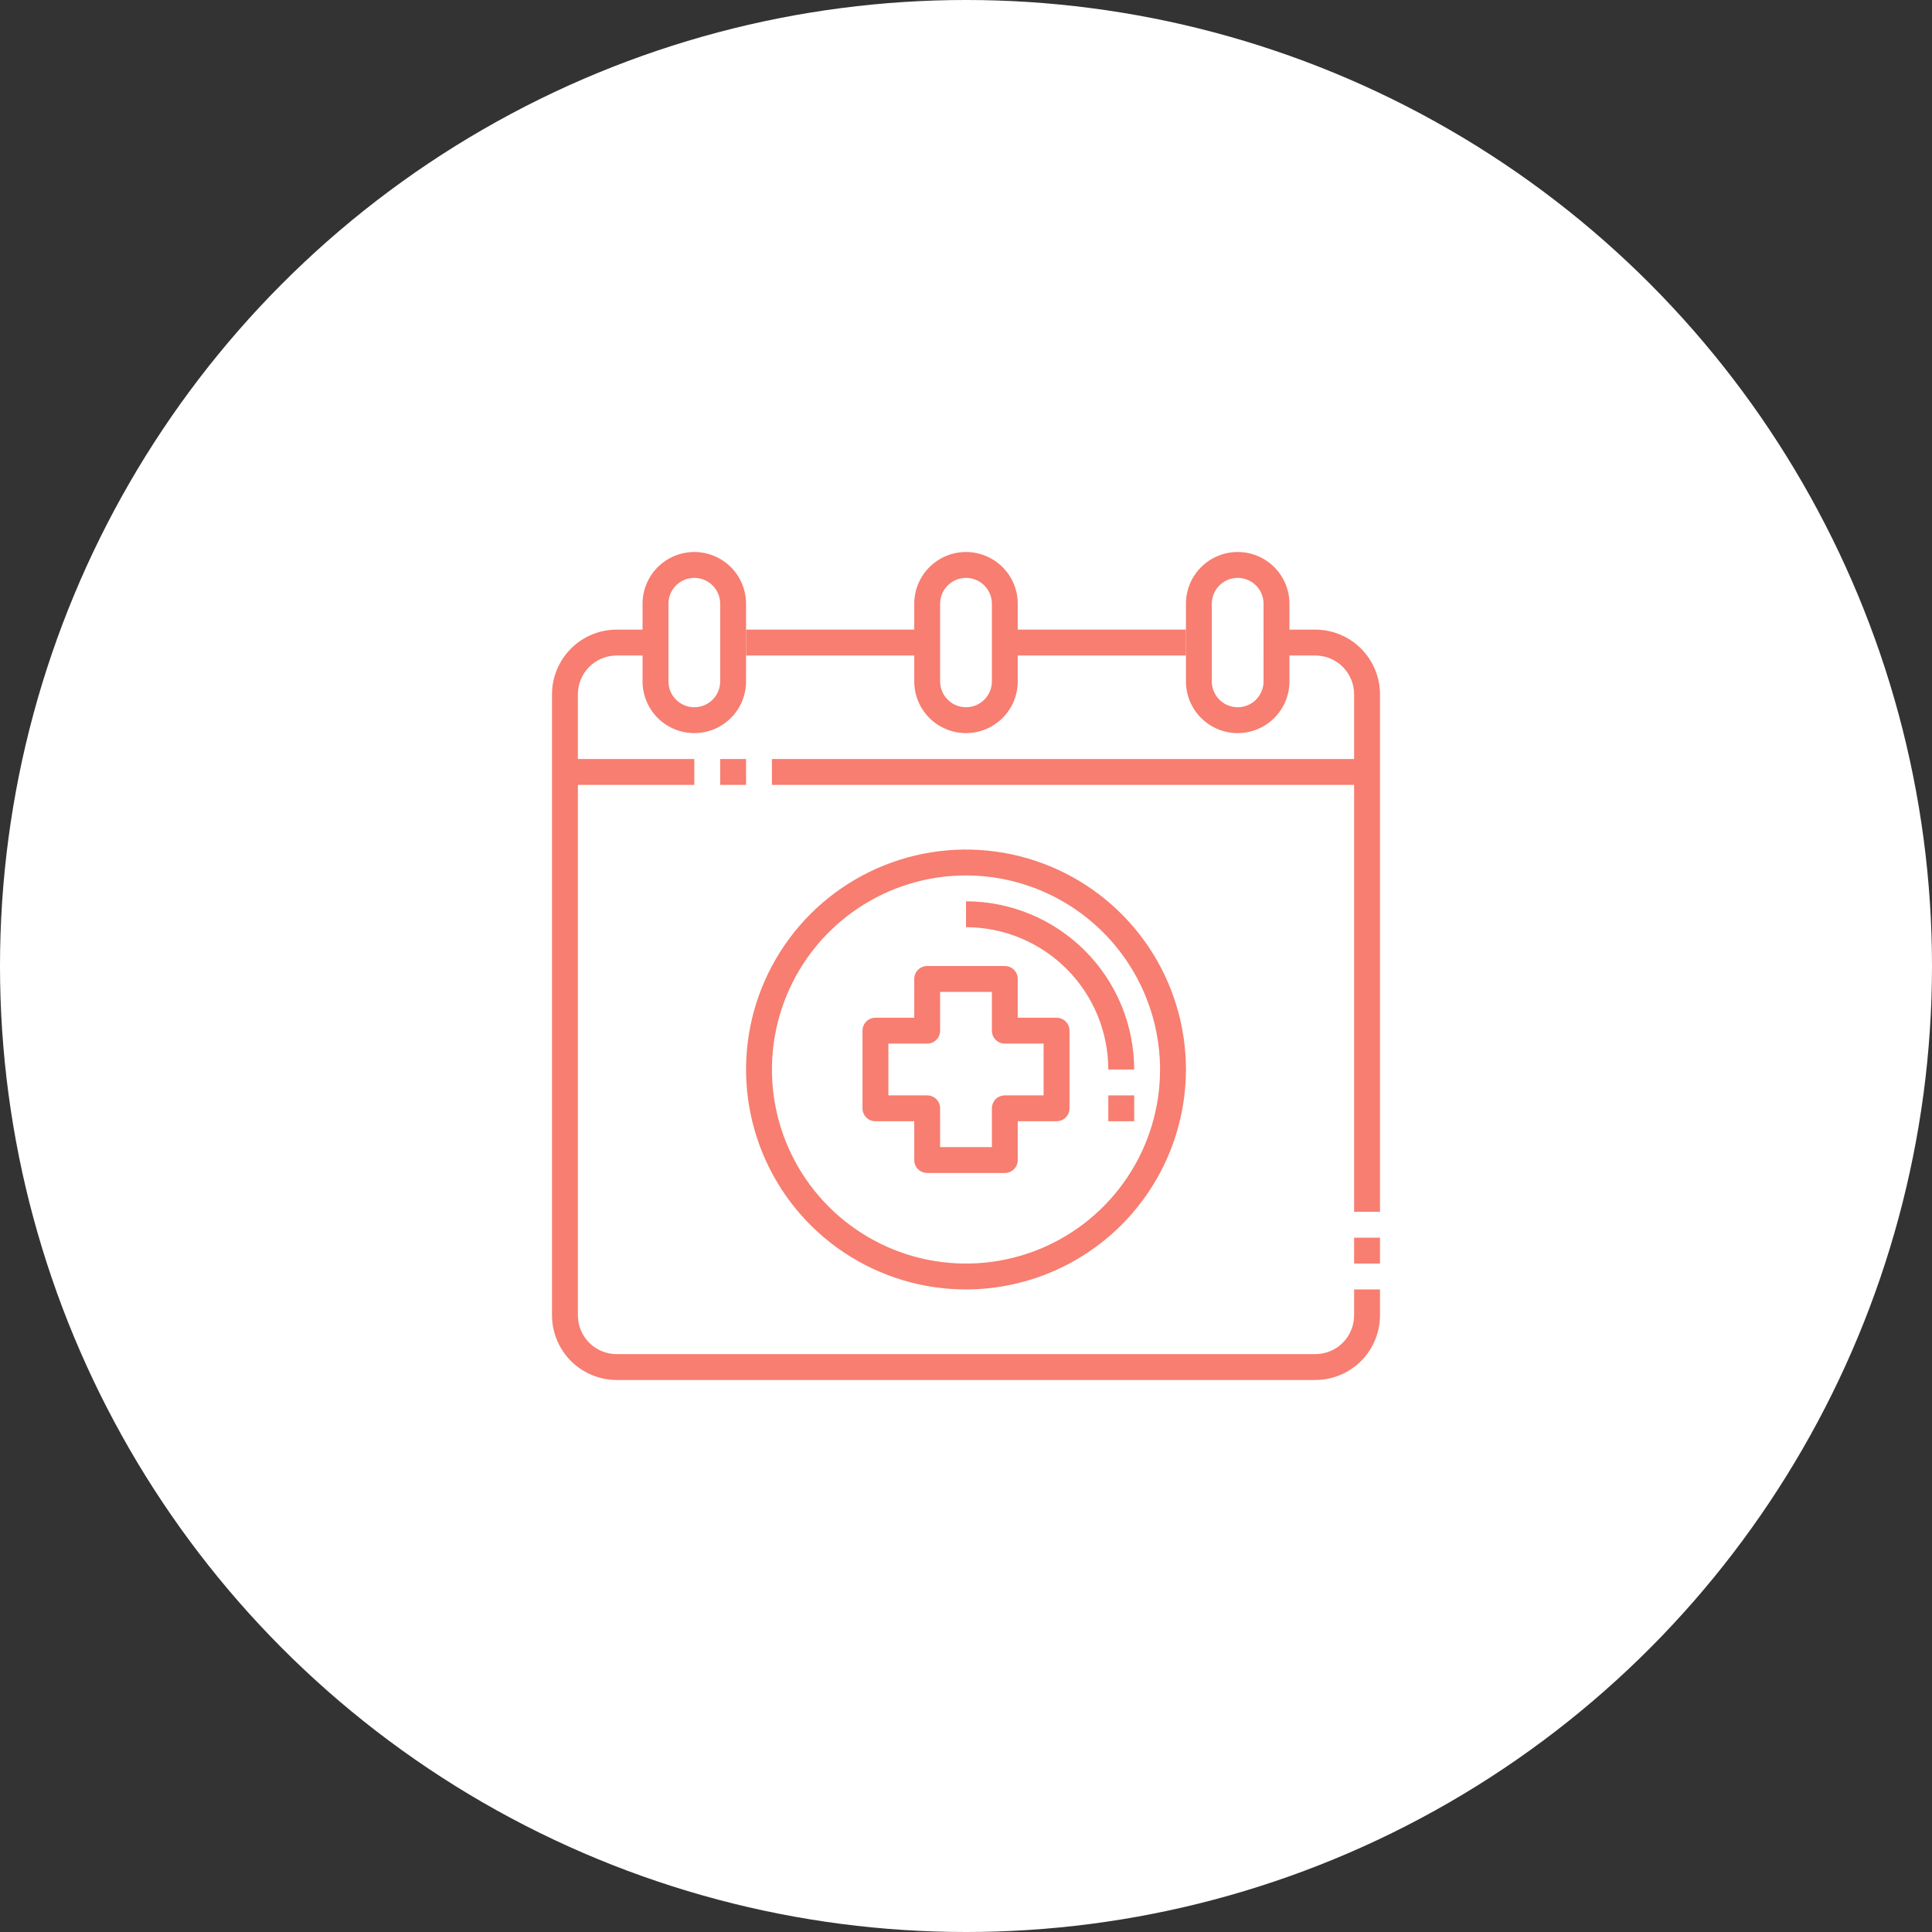
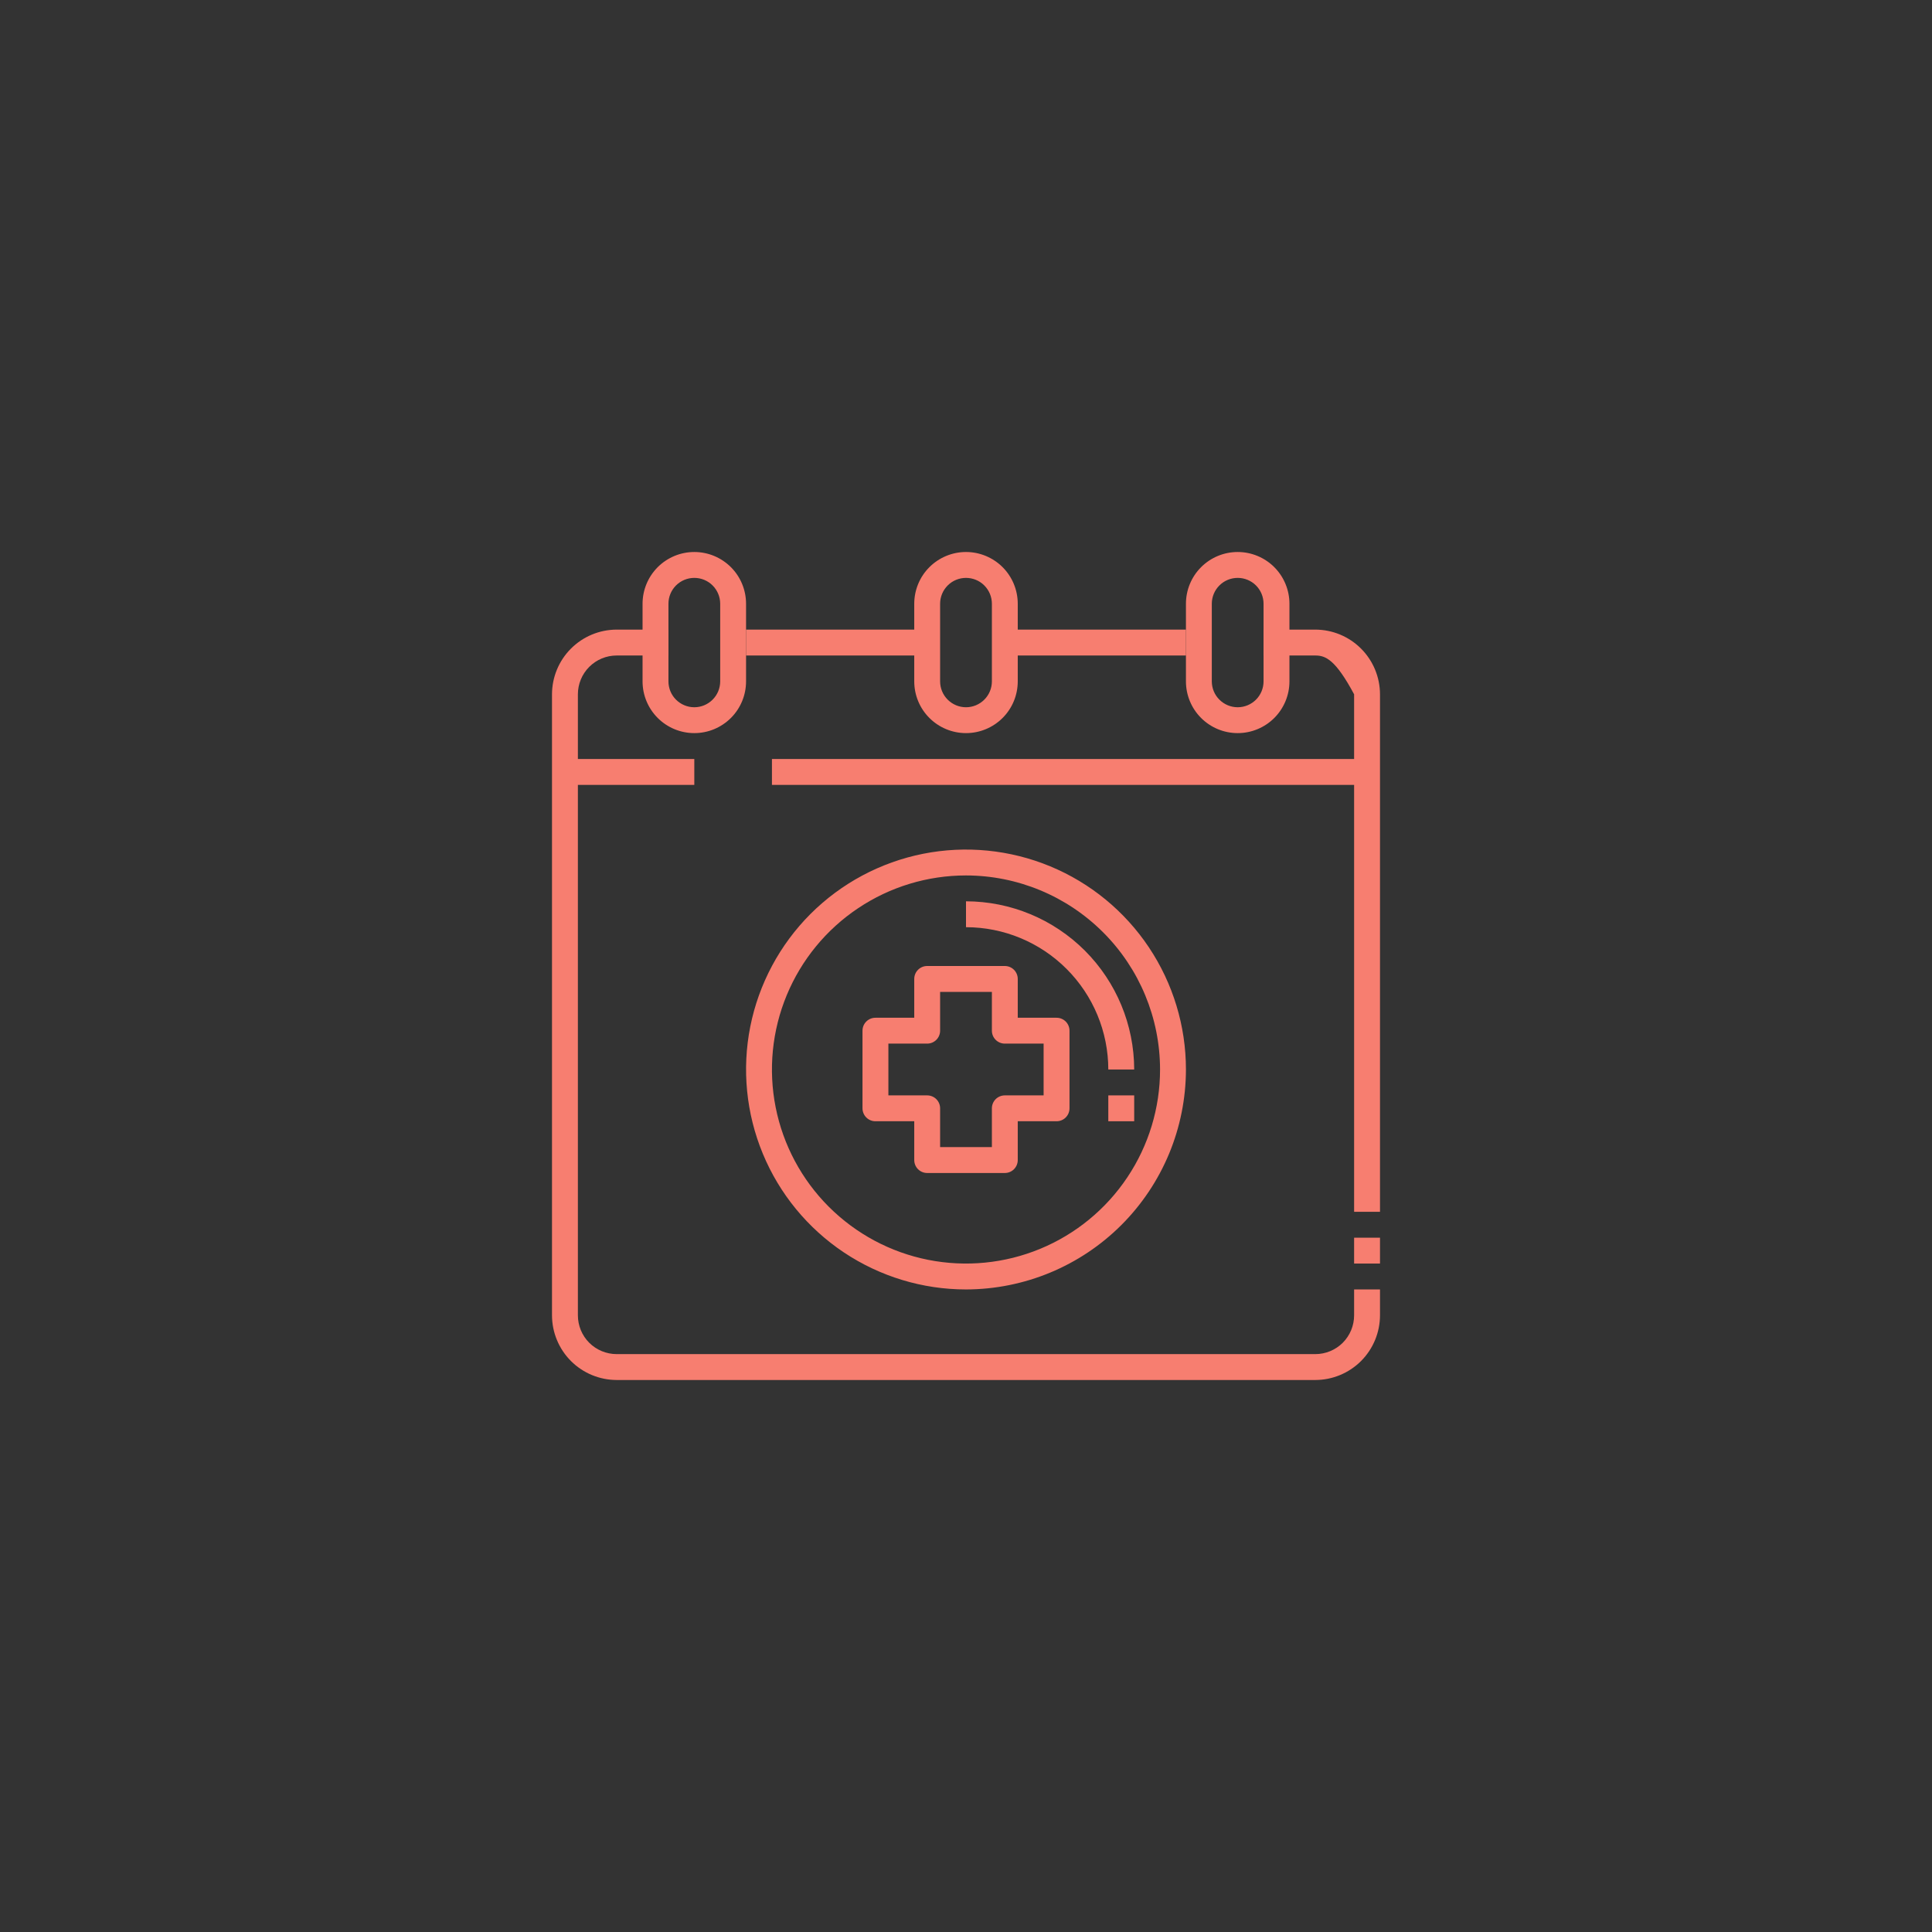
<svg xmlns="http://www.w3.org/2000/svg" width="70" height="70" viewBox="0 0 70 70" fill="none">
  <rect x="0" y="0" width="70" height="70" fill="#333333" stroke="none" />
-   <circle cx="35" cy="35" r="35" fill="white" />
  <path d="M25.156 26.562C24.659 26.562 24.182 26.365 23.83 26.013C23.479 25.662 23.281 25.185 23.281 24.688V21.875C23.281 21.378 23.479 20.901 23.83 20.549C24.182 20.198 24.659 20 25.156 20C25.654 20 26.13 20.198 26.482 20.549C26.834 20.901 27.031 21.378 27.031 21.875V24.688C27.031 25.185 26.834 25.662 26.482 26.013C26.13 26.365 25.654 26.562 25.156 26.562ZM25.156 20.938C24.908 20.938 24.669 21.036 24.493 21.212C24.317 21.388 24.219 21.626 24.219 21.875V24.688C24.219 24.936 24.317 25.175 24.493 25.35C24.669 25.526 24.908 25.625 25.156 25.625C25.405 25.625 25.643 25.526 25.819 25.35C25.995 25.175 26.094 24.936 26.094 24.688V21.875C26.094 21.626 25.995 21.388 25.819 21.212C25.643 21.036 25.405 20.938 25.156 20.938Z" fill="#F77E70" />
  <path d="M35 26.562C34.503 26.562 34.026 26.365 33.674 26.013C33.322 25.662 33.125 25.185 33.125 24.688V21.875C33.125 21.378 33.322 20.901 33.674 20.549C34.026 20.198 34.503 20 35 20C35.497 20 35.974 20.198 36.326 20.549C36.678 20.901 36.875 21.378 36.875 21.875V24.688C36.875 25.185 36.678 25.662 36.326 26.013C35.974 26.365 35.497 26.562 35 26.562ZM35 20.938C34.751 20.938 34.513 21.036 34.337 21.212C34.161 21.388 34.062 21.626 34.062 21.875V24.688C34.062 24.936 34.161 25.175 34.337 25.35C34.513 25.526 34.751 25.625 35 25.625C35.249 25.625 35.487 25.526 35.663 25.35C35.839 25.175 35.938 24.936 35.938 24.688V21.875C35.938 21.626 35.839 21.388 35.663 21.212C35.487 21.036 35.249 20.938 35 20.938Z" fill="#F77E70" />
  <path d="M44.844 26.562C44.346 26.562 43.87 26.365 43.518 26.013C43.166 25.662 42.969 25.185 42.969 24.688V21.875C42.969 21.378 43.166 20.901 43.518 20.549C43.87 20.198 44.346 20 44.844 20C45.341 20 45.818 20.198 46.17 20.549C46.521 20.901 46.719 21.378 46.719 21.875V24.688C46.719 25.185 46.521 25.662 46.17 26.013C45.818 26.365 45.341 26.562 44.844 26.562ZM44.844 20.938C44.595 20.938 44.357 21.036 44.181 21.212C44.005 21.388 43.906 21.626 43.906 21.875V24.688C43.906 24.936 44.005 25.175 44.181 25.35C44.357 25.526 44.595 25.625 44.844 25.625C45.092 25.625 45.331 25.526 45.507 25.35C45.682 25.175 45.781 24.936 45.781 24.688V21.875C45.781 21.626 45.682 21.388 45.507 21.212C45.331 21.036 45.092 20.938 44.844 20.938Z" fill="#F77E70" />
  <path d="M47.656 50H22.344C21.722 49.999 21.127 49.752 20.687 49.313C20.248 48.873 20.001 48.278 20 47.656V25.156C20.001 24.535 20.248 23.939 20.687 23.5C21.127 23.06 21.722 22.813 22.344 22.812H24.219V23.75H22.344C21.971 23.75 21.613 23.898 21.349 24.162C21.086 24.426 20.938 24.783 20.938 25.156V47.656C20.938 48.029 21.086 48.387 21.349 48.651C21.613 48.914 21.971 49.062 22.344 49.062H47.656C48.029 49.062 48.387 48.914 48.651 48.651C48.914 48.387 49.062 48.029 49.062 47.656V46.719H50V47.656C49.999 48.278 49.752 48.873 49.313 49.313C48.873 49.752 48.278 49.999 47.656 50Z" fill="#F77E70" />
  <path d="M49.062 44.844H50V45.781H49.062V44.844Z" fill="#F77E70" />
-   <path d="M50 43.906H49.062V25.156C49.062 24.783 48.914 24.426 48.651 24.162C48.387 23.898 48.029 23.75 47.656 23.75H45.781V22.812H47.656C48.278 22.813 48.873 23.06 49.313 23.5C49.752 23.939 49.999 24.535 50 25.156V43.906Z" fill="#F77E70" />
+   <path d="M50 43.906H49.062V25.156C48.387 23.898 48.029 23.75 47.656 23.75H45.781V22.812H47.656C48.278 22.813 48.873 23.06 49.313 23.5C49.752 23.939 49.999 24.535 50 25.156V43.906Z" fill="#F77E70" />
  <path d="M27.969 27.5H49.531V28.438H27.969V27.5Z" fill="#F77E70" />
-   <path d="M26.094 27.5H27.031V28.438H26.094V27.5Z" fill="#F77E70" />
  <path d="M20.469 27.5H25.156V28.438H20.469V27.5Z" fill="#F77E70" />
  <path d="M27.031 22.812H33.594V23.75H27.031V22.812Z" fill="#F77E70" />
  <path d="M36.406 22.812H42.969V23.75H36.406V22.812Z" fill="#F77E70" />
  <path d="M36.406 42.5H33.594C33.469 42.5 33.35 42.451 33.262 42.363C33.174 42.275 33.125 42.156 33.125 42.031V40.625H31.719C31.594 40.625 31.475 40.576 31.387 40.488C31.299 40.4 31.25 40.281 31.25 40.156V37.344C31.25 37.219 31.299 37.1 31.387 37.012C31.475 36.924 31.594 36.875 31.719 36.875H33.125V35.469C33.125 35.344 33.174 35.225 33.262 35.137C33.35 35.049 33.469 35 33.594 35H36.406C36.531 35 36.65 35.049 36.738 35.137C36.826 35.225 36.875 35.344 36.875 35.469V36.875H38.281C38.406 36.875 38.525 36.924 38.613 37.012C38.701 37.1 38.75 37.219 38.75 37.344V40.156C38.75 40.281 38.701 40.4 38.613 40.488C38.525 40.576 38.406 40.625 38.281 40.625H36.875V42.031C36.875 42.156 36.826 42.275 36.738 42.363C36.65 42.451 36.531 42.5 36.406 42.5ZM34.062 41.562H35.938V40.156C35.938 40.032 35.987 39.913 36.075 39.825C36.163 39.737 36.282 39.688 36.406 39.688H37.812V37.812H36.406C36.282 37.812 36.163 37.763 36.075 37.675C35.987 37.587 35.938 37.468 35.938 37.344V35.938H34.062V37.344C34.062 37.468 34.013 37.587 33.925 37.675C33.837 37.763 33.718 37.812 33.594 37.812H32.188V39.688H33.594C33.718 39.688 33.837 39.737 33.925 39.825C34.013 39.913 34.062 40.032 34.062 40.156V41.562Z" fill="#F77E70" />
  <path d="M35 46.719C33.424 46.719 31.883 46.251 30.573 45.376C29.262 44.5 28.241 43.256 27.638 41.8C27.035 40.343 26.877 38.741 27.184 37.195C27.492 35.65 28.251 34.23 29.365 33.115C30.48 32.001 31.9 31.242 33.445 30.934C34.991 30.627 36.593 30.785 38.05 31.388C39.506 31.991 40.75 33.012 41.626 34.323C42.501 35.633 42.969 37.174 42.969 38.75C42.966 40.863 42.126 42.888 40.632 44.382C39.138 45.876 37.113 46.716 35 46.719ZM35 31.719C33.609 31.719 32.25 32.131 31.094 32.904C29.937 33.676 29.036 34.775 28.504 36.059C27.972 37.344 27.833 38.758 28.104 40.122C28.375 41.486 29.045 42.739 30.028 43.722C31.012 44.705 32.264 45.375 33.628 45.646C34.992 45.917 36.406 45.778 37.691 45.246C38.975 44.714 40.074 43.813 40.846 42.656C41.619 41.5 42.031 40.141 42.031 38.75C42.029 36.886 41.288 35.099 39.969 33.781C38.651 32.462 36.864 31.721 35 31.719Z" fill="#F77E70" />
  <path d="M41.094 38.75H40.156C40.155 37.383 39.611 36.072 38.644 35.106C37.678 34.139 36.367 33.595 35 33.594V32.656C36.616 32.658 38.164 33.301 39.307 34.443C40.449 35.586 41.092 37.134 41.094 38.75Z" fill="#F77E70" />
  <path d="M40.156 39.688H41.094V40.625H40.156V39.688Z" fill="#F77E70" />
</svg>